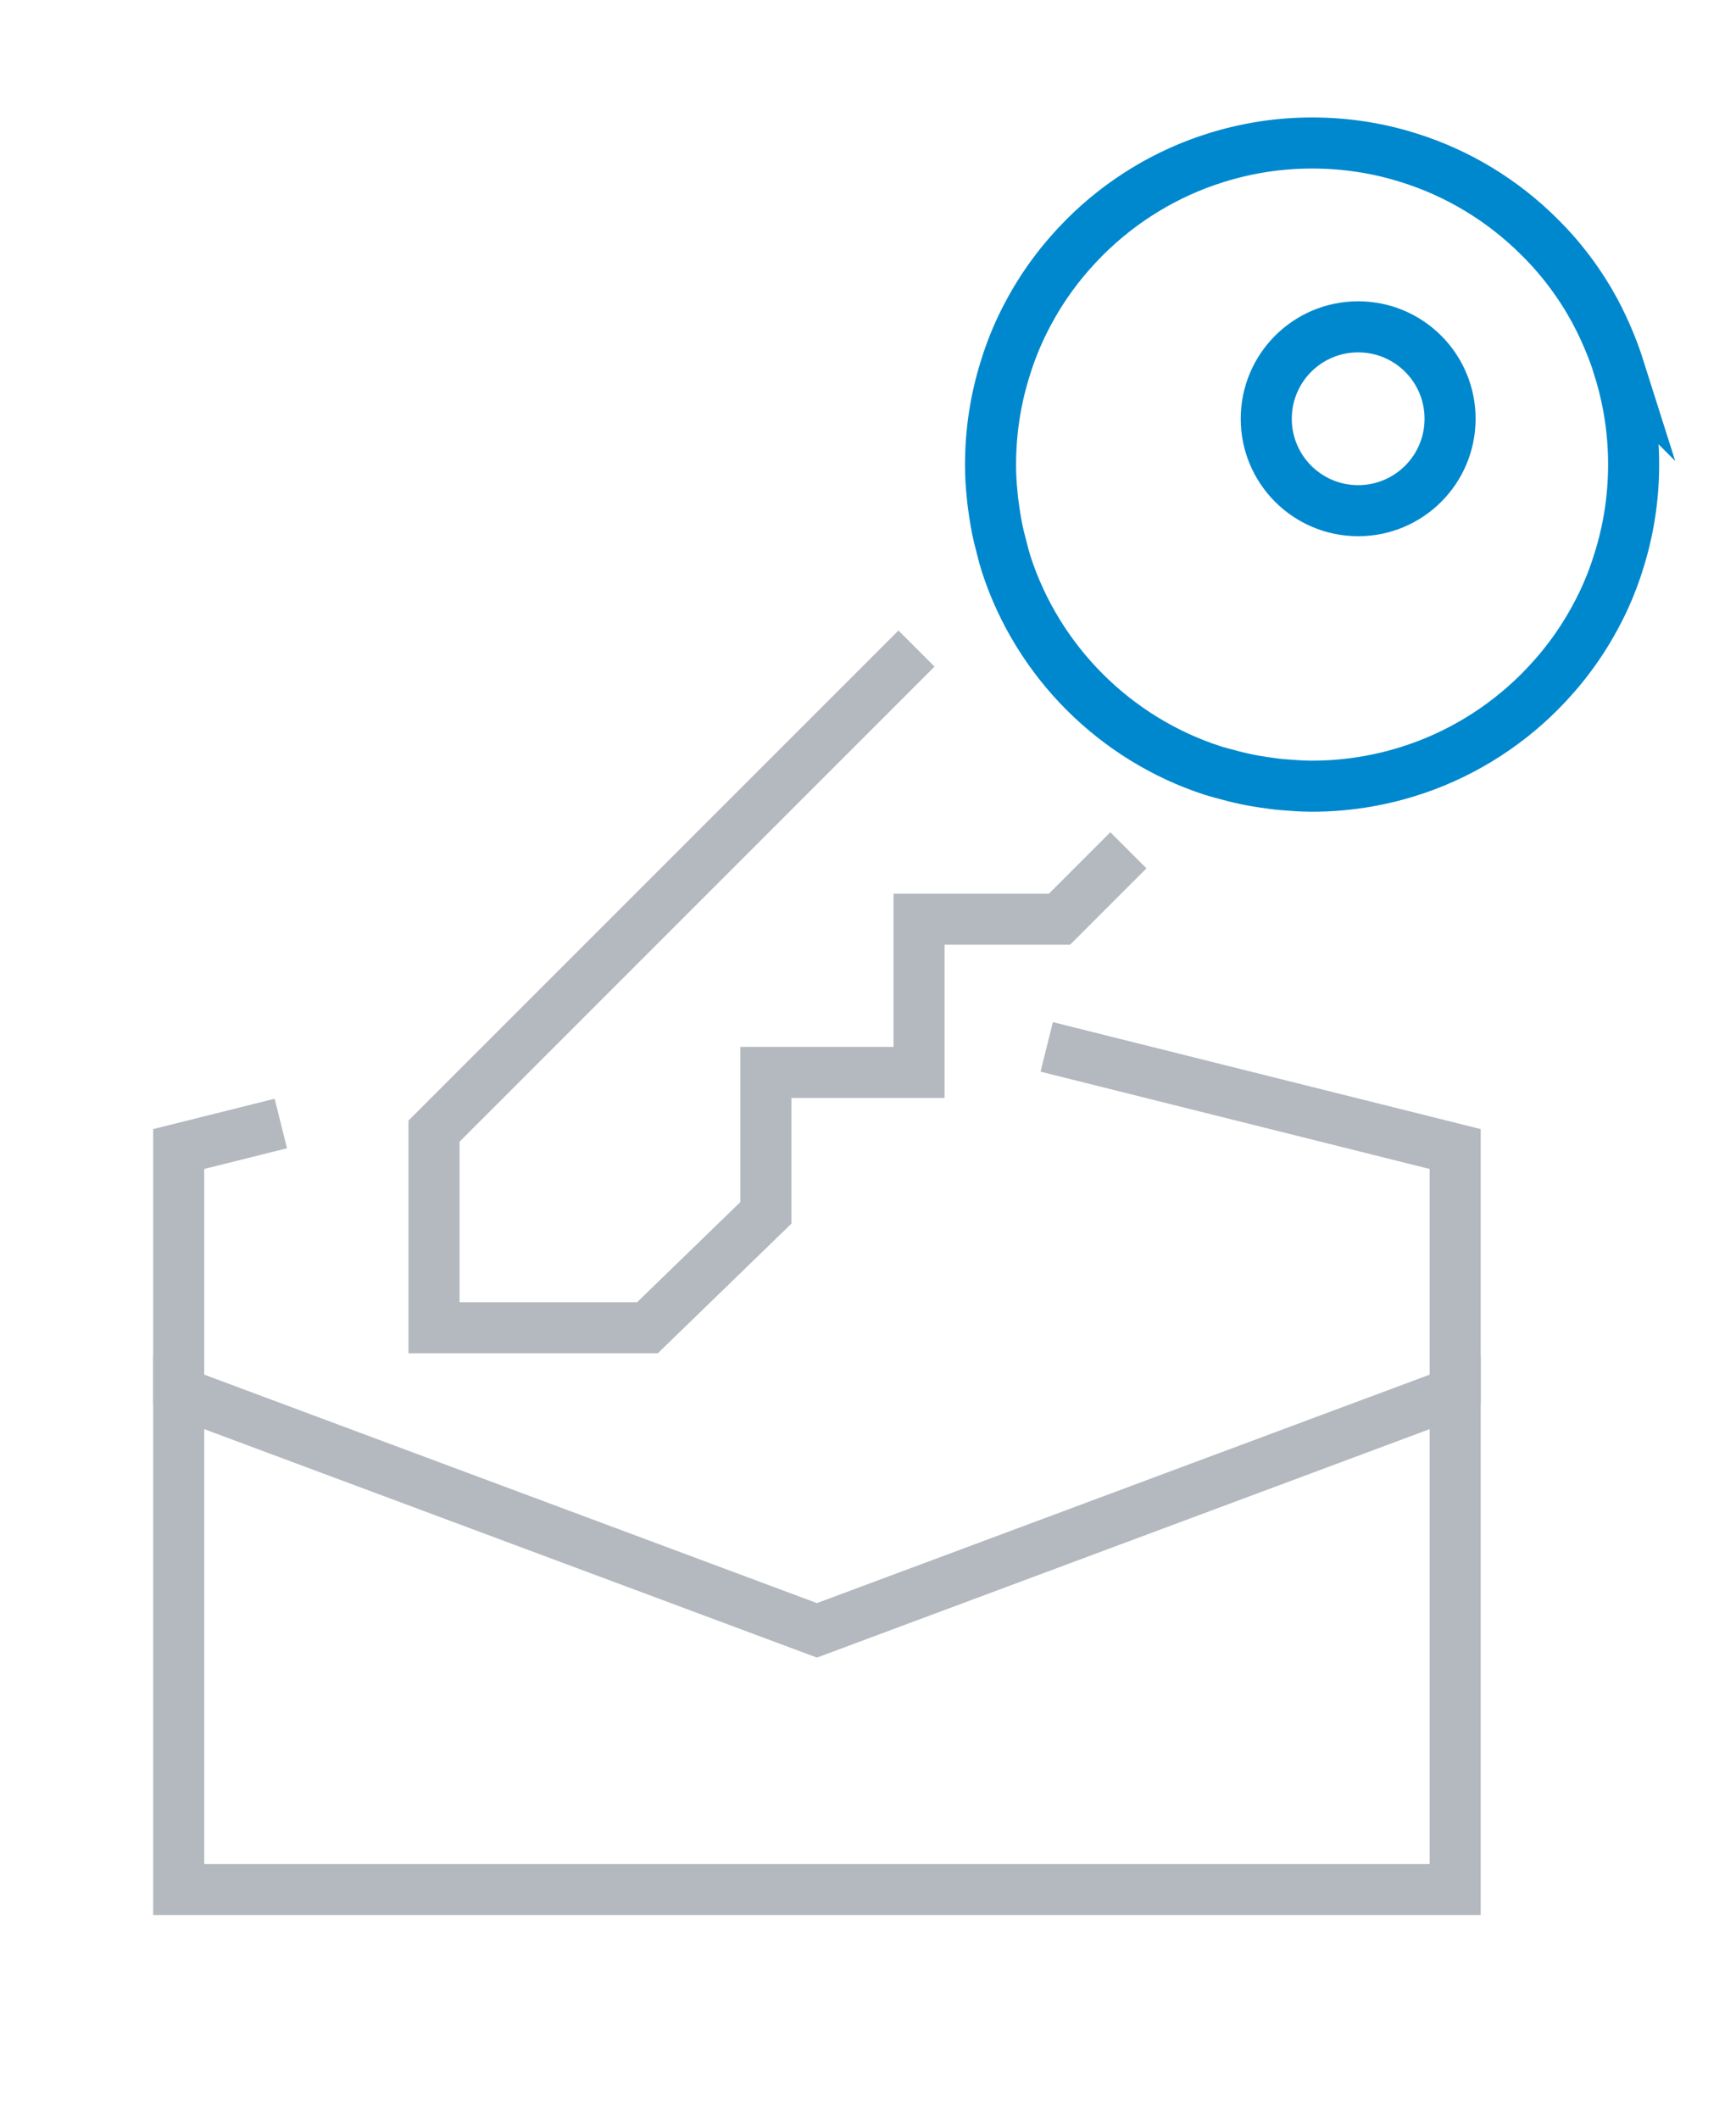
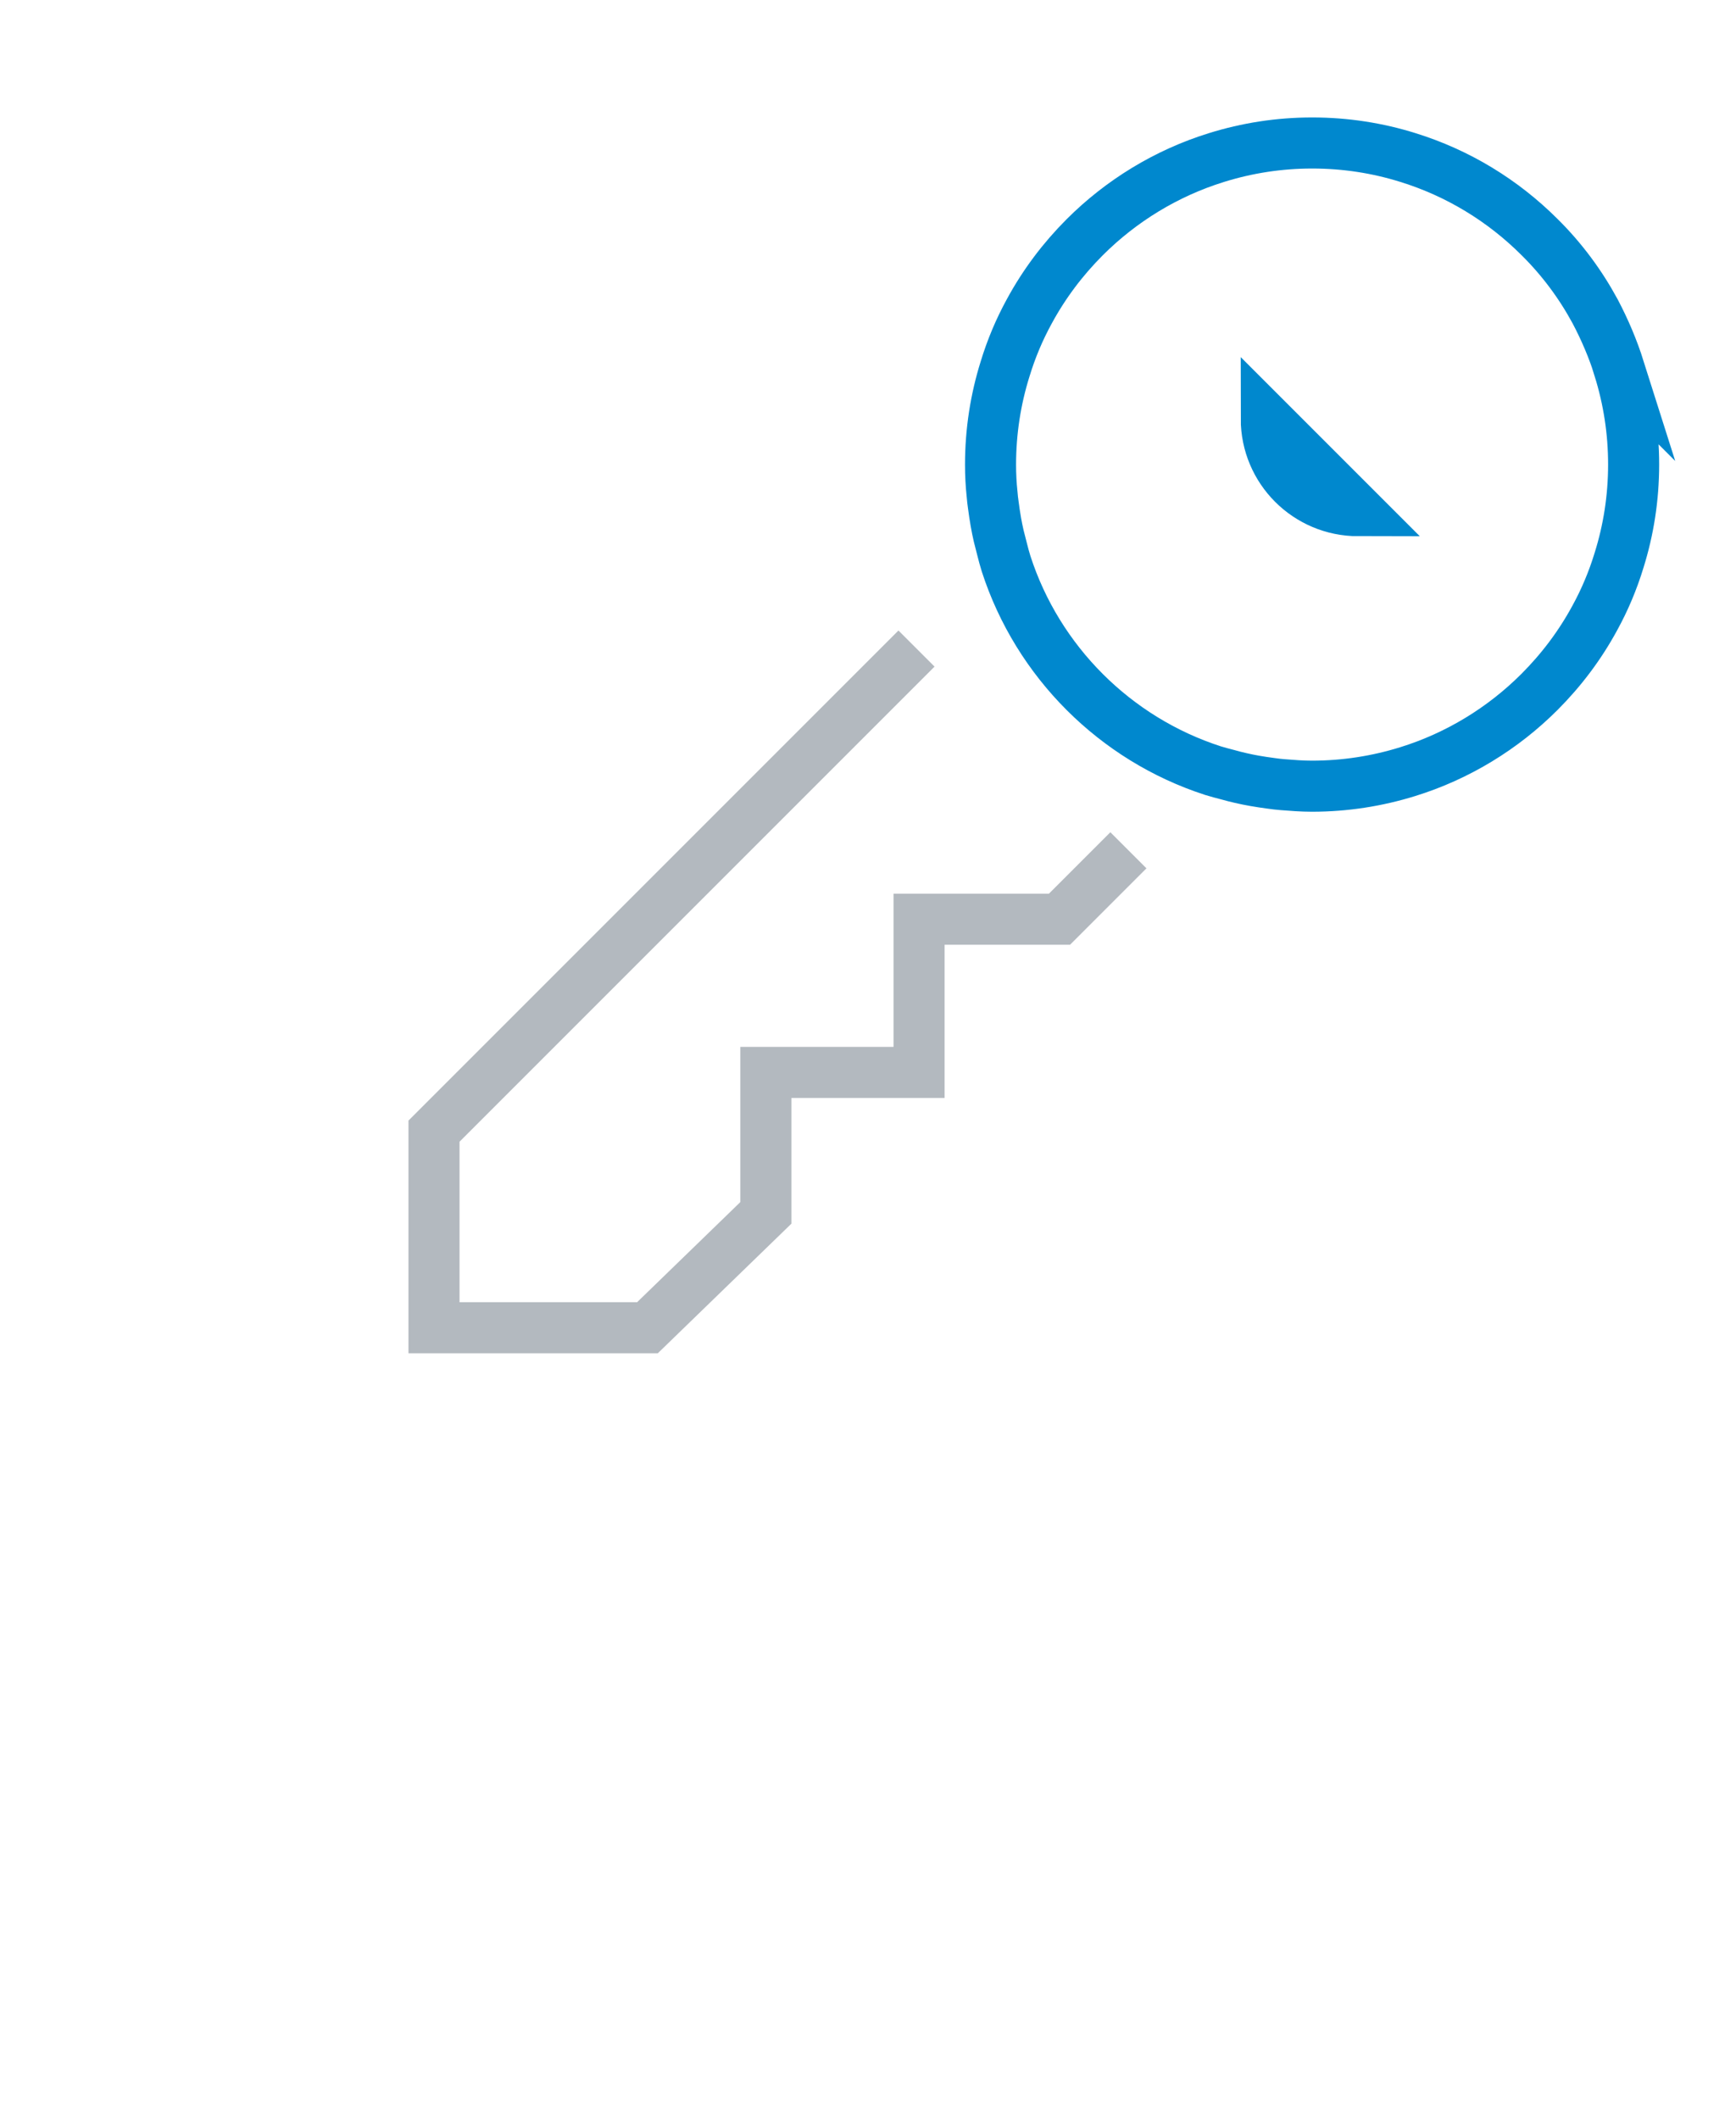
<svg xmlns="http://www.w3.org/2000/svg" id="icons" viewBox="0 0 68 83">
  <defs>
    <style>      .cls-1 {        stroke: #b3b9bf;      }      .cls-1, .cls-2 {        fill: none;        stroke-miterlimit: 10;        stroke-width: 2px;      }      .cls-2 {        stroke: #0088ce;      }    </style>
  </defs>
-   <polygon class="cls-1" points="57 74 7 74 7 54.53 32 63.85 57 54.53 57 74" />
-   <polyline class="cls-1" points="11 44 7 45 7 55" />
-   <polyline class="cls-1" points="57 55 57 45 41 41" />
  <g>
    <polyline class="cls-1" points="35.9 25.4 17 44.3 17 52 25.36 52 30 47.5 30 42 36 42 36 36 41.5 36 44.2 33.3" />
-     <path class="cls-2" d="M63.43,14.45c-.25-.79-.57-1.54-.95-2.26-.58-1.07-1.31-2.05-2.17-2.9-1.43-1.43-3.19-2.51-5.16-3.12-1.18-.37-2.44-.57-3.75-.57s-2.56.2-3.75.57c-1.97.61-3.74,1.7-5.16,3.12-.86.86-1.59,1.83-2.17,2.9-.39.71-.71,1.47-.95,2.26-.37,1.18-.57,2.44-.57,3.75,0,.39.02.77.06,1.15.01.15.03.29.05.44.03.22.06.44.1.66.03.18.07.36.11.54.04.17.09.34.13.51.05.2.1.39.16.58h0c1.24,3.83,4.27,6.86,8.1,8.1h0c.19.06.39.11.58.16.17.05.34.09.51.13.18.04.36.08.54.11.22.04.44.07.66.1.15.02.29.04.44.05.38.03.76.06,1.15.06,1.3,0,2.56-.2,3.75-.57,1.97-.61,3.74-1.7,5.16-3.12.86-.86,1.59-1.83,2.17-2.9.39-.71.71-1.47.95-2.26.37-1.18.57-2.44.57-3.75s-.2-2.56-.57-3.75ZM53.2,20c-1.99,0-3.6-1.61-3.6-3.6s1.61-3.6,3.6-3.6,3.6,1.61,3.6,3.6-1.61,3.6-3.6,3.6Z" />
+     <path class="cls-2" d="M63.43,14.45c-.25-.79-.57-1.54-.95-2.26-.58-1.07-1.31-2.05-2.17-2.9-1.43-1.43-3.19-2.51-5.16-3.12-1.18-.37-2.44-.57-3.75-.57s-2.56.2-3.75.57c-1.97.61-3.74,1.7-5.16,3.12-.86.86-1.59,1.83-2.17,2.9-.39.71-.71,1.47-.95,2.26-.37,1.18-.57,2.44-.57,3.75,0,.39.02.77.06,1.15.01.15.03.29.05.44.03.22.06.44.1.66.03.18.07.36.11.54.04.17.09.34.13.51.05.2.1.39.16.58h0c1.24,3.83,4.27,6.86,8.1,8.1h0c.19.06.39.11.58.16.17.05.34.09.51.13.18.04.36.08.54.11.22.04.44.07.66.1.15.02.29.04.44.05.38.03.76.06,1.15.06,1.3,0,2.56-.2,3.75-.57,1.97-.61,3.74-1.7,5.16-3.12.86-.86,1.59-1.83,2.17-2.9.39-.71.71-1.47.95-2.26.37-1.18.57-2.44.57-3.75s-.2-2.56-.57-3.75ZM53.2,20c-1.99,0-3.6-1.61-3.6-3.6Z" />
  </g>
</svg>